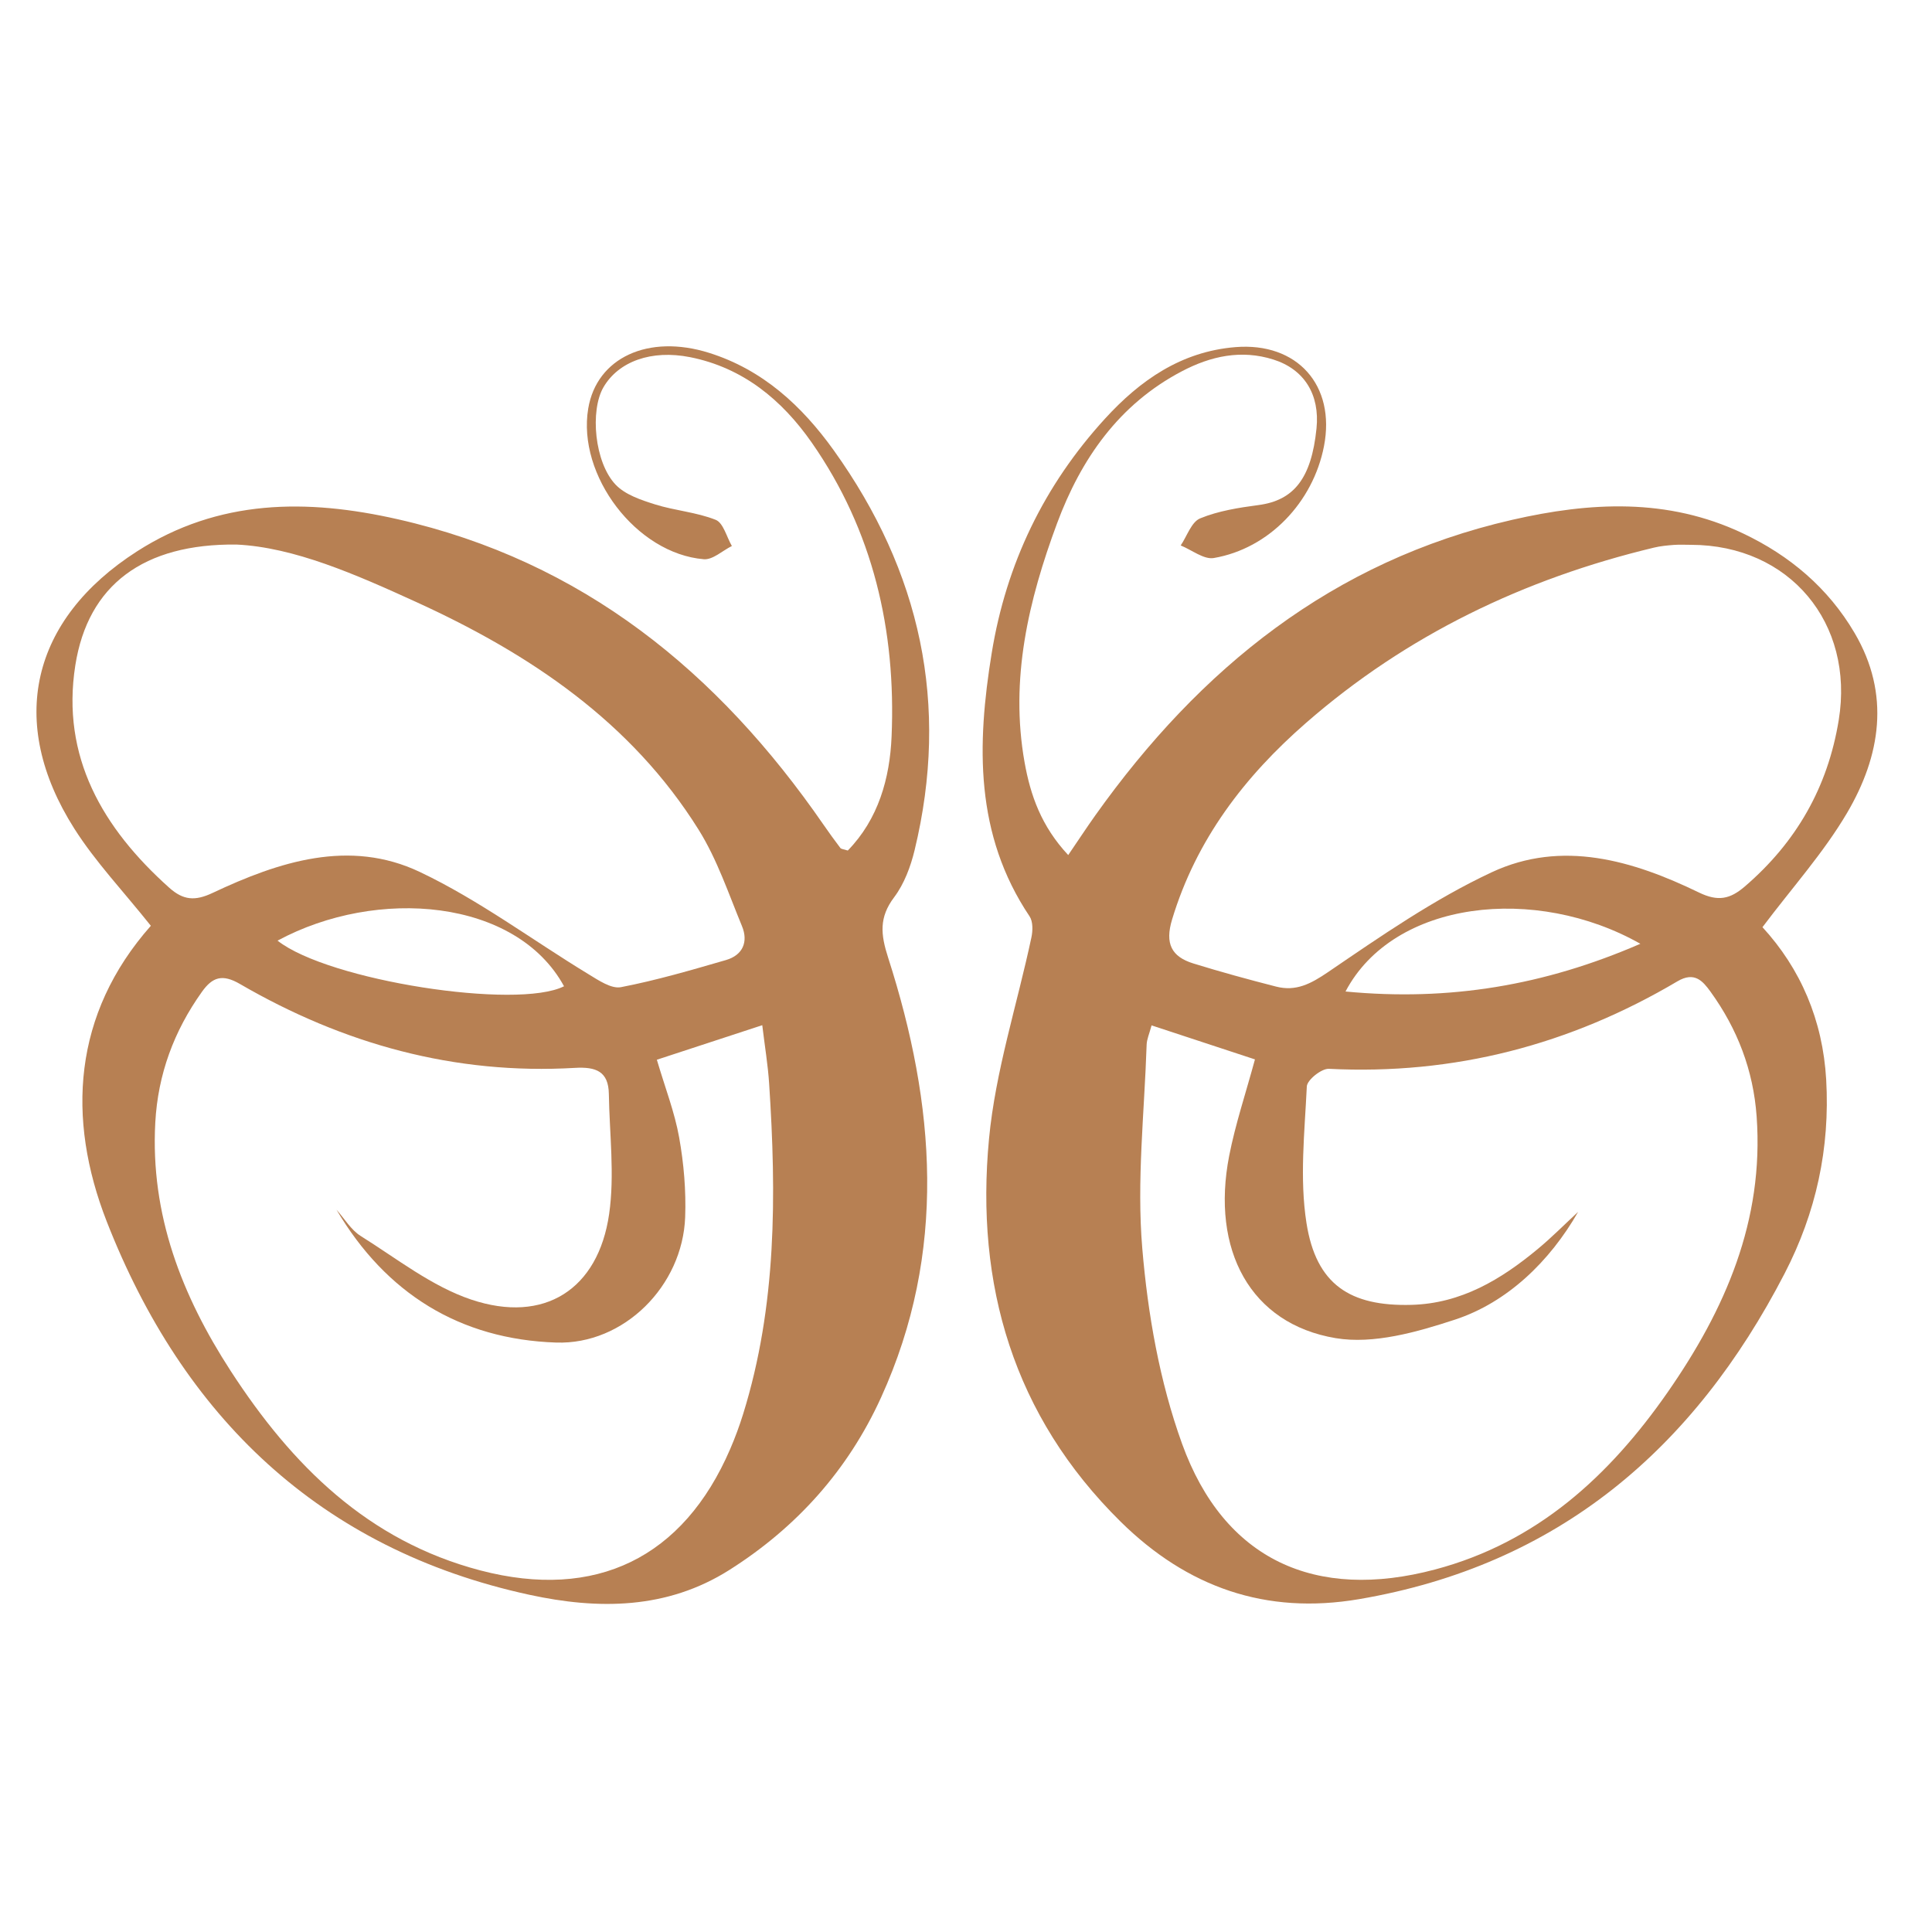
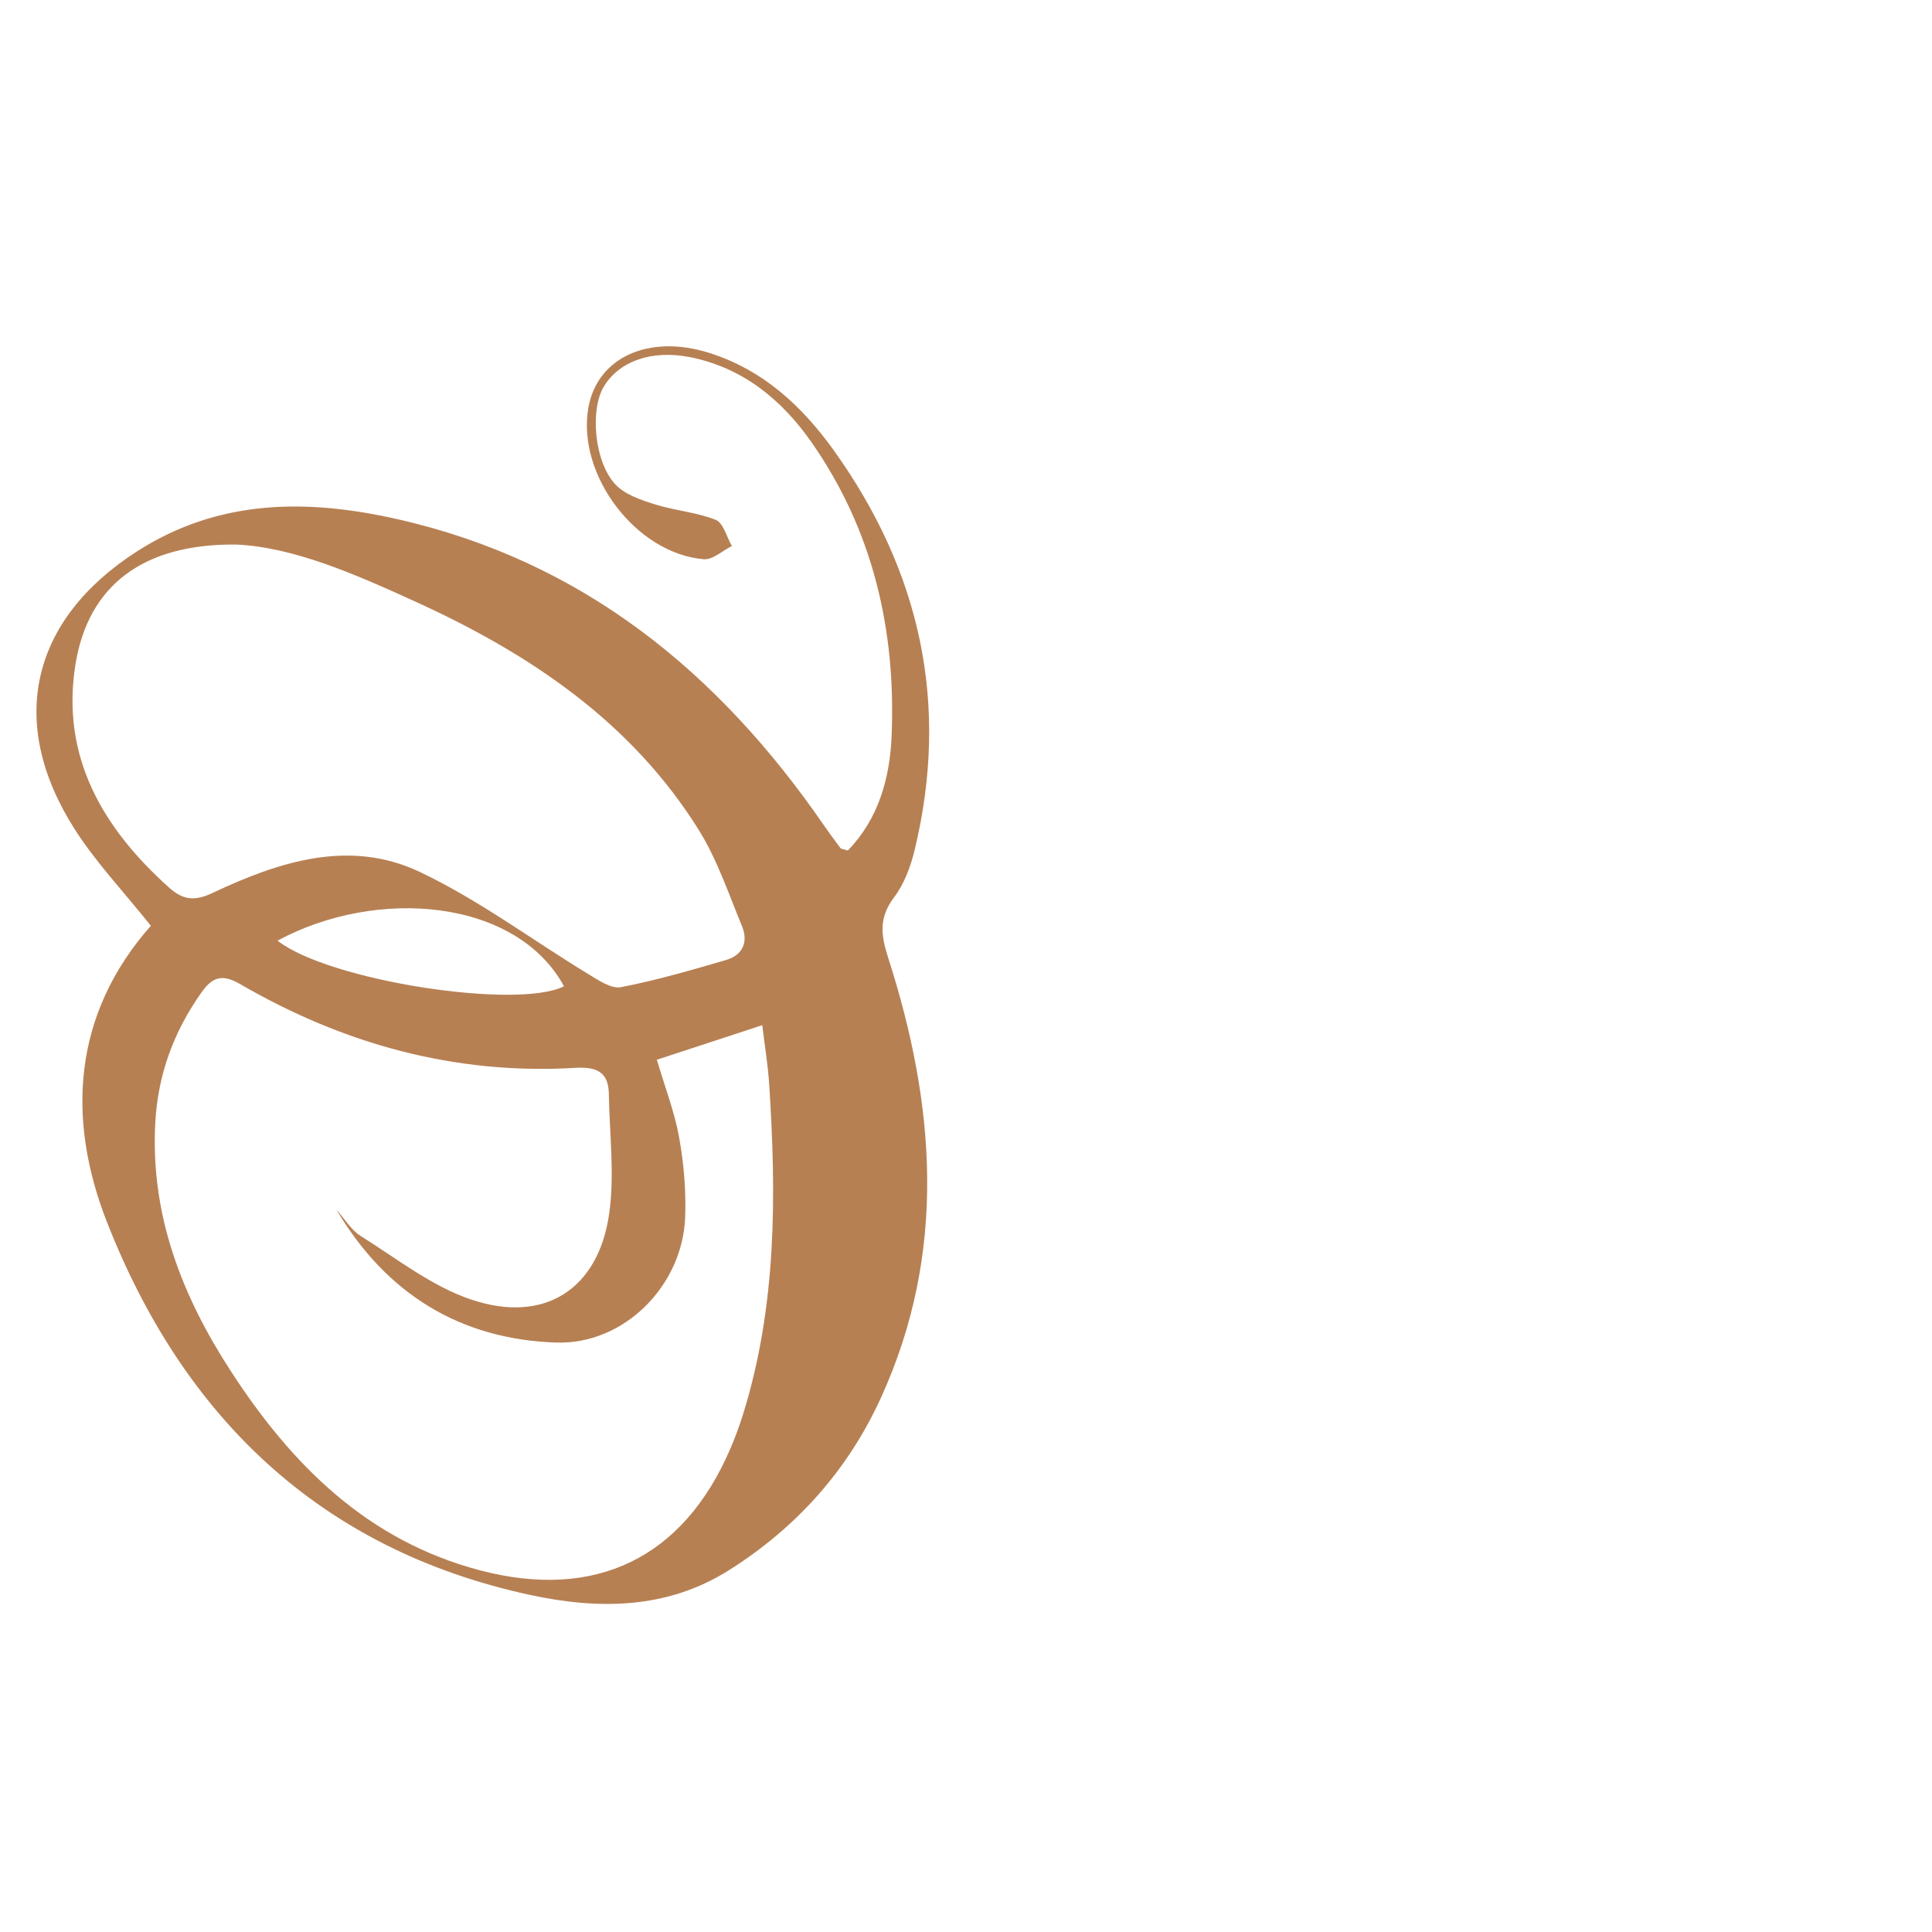
<svg xmlns="http://www.w3.org/2000/svg" width="64" height="64" viewBox="0 0 64 64" fill="none">
  <path d="M4.997 30.668C4.093 29.532 3.165 28.557 2.458 27.443C0.223 23.92 1.025 20.519 4.54 18.264C7.244 16.53 10.162 16.518 13.169 17.199C19.3 18.587 23.787 22.26 27.281 27.321C27.461 27.581 27.646 27.838 27.838 28.09C27.869 28.13 27.95 28.131 28.084 28.175C29.098 27.135 29.477 25.781 29.535 24.397C29.684 20.89 28.926 17.579 26.889 14.66C25.904 13.249 24.612 12.179 22.857 11.831C21.578 11.578 20.49 11.972 19.991 12.827C19.539 13.603 19.693 15.325 20.397 16.059C20.715 16.39 21.236 16.563 21.696 16.708C22.356 16.916 23.071 16.966 23.708 17.22C23.962 17.321 24.07 17.787 24.244 18.087C23.934 18.241 23.611 18.549 23.315 18.525C21.078 18.341 19.114 15.744 19.486 13.532C19.767 11.852 21.473 11.055 23.49 11.689C25.265 12.246 26.564 13.445 27.619 14.917C30.494 18.927 31.465 23.338 30.297 28.165C30.165 28.711 29.951 29.283 29.618 29.725C29.116 30.392 29.172 30.953 29.42 31.722C30.987 36.594 31.382 41.474 29.186 46.294C28.089 48.702 26.389 50.596 24.163 52.006C22.094 53.317 19.819 53.325 17.535 52.829C10.577 51.318 6.054 46.907 3.535 40.462C2.202 37.053 2.412 33.591 4.997 30.668L4.997 30.668ZM11.147 40.074C11.412 40.369 11.627 40.742 11.949 40.944C13.146 41.693 14.302 42.611 15.612 43.051C18.03 43.862 19.82 42.714 20.179 40.212C20.365 38.915 20.19 37.565 20.169 36.239C20.157 35.489 19.741 35.334 19.044 35.375C15.061 35.608 11.374 34.585 7.949 32.596C7.363 32.255 7.036 32.368 6.688 32.857C5.762 34.155 5.231 35.589 5.144 37.187C4.978 40.236 6.021 42.917 7.645 45.419C9.669 48.537 12.182 51.047 15.92 52.024C19.731 53.019 22.635 51.611 24.19 47.998C24.353 47.62 24.496 47.232 24.618 46.839C25.731 43.258 25.72 39.587 25.479 35.9C25.439 35.282 25.336 34.669 25.251 33.961C24.003 34.37 22.885 34.736 21.759 35.105C22.034 36.038 22.348 36.841 22.497 37.675C22.652 38.541 22.729 39.439 22.697 40.317C22.614 42.596 20.667 44.55 18.421 44.474C15.233 44.367 12.785 42.848 11.147 40.074L11.147 40.074ZM7.835 18.039C4.759 18.005 2.915 19.372 2.495 22.039C2.019 25.07 3.402 27.435 5.605 29.406C6.07 29.822 6.458 29.855 7.041 29.58C9.239 28.543 11.577 27.779 13.906 28.884C15.866 29.814 17.635 31.142 19.5 32.275C19.83 32.475 20.251 32.763 20.57 32.701C21.744 32.475 22.898 32.136 24.048 31.803C24.605 31.642 24.795 31.201 24.579 30.679C24.133 29.6 23.756 28.467 23.143 27.486C20.908 23.909 17.552 21.661 13.8 19.948C11.782 19.026 9.742 18.129 7.835 18.039H7.835ZM9.194 31.16C10.88 32.488 17.136 33.456 18.684 32.671C17.101 29.772 12.497 29.377 9.194 31.16Z" fill="#B78053" />
-   <path d="M35.386 28.325C35.731 27.819 36.001 27.407 36.287 27.005C39.75 22.14 44.145 18.582 50.089 17.221C52.672 16.63 55.236 16.486 57.725 17.663C59.29 18.403 60.56 19.477 61.436 20.969C62.629 22.996 62.298 25.04 61.184 26.933C60.406 28.253 59.36 29.415 58.384 30.714C59.644 32.085 60.382 33.791 60.495 35.766C60.624 38.036 60.162 40.168 59.116 42.189C56.11 48 51.615 51.85 45.021 52.974C41.93 53.501 39.325 52.579 37.121 50.406C33.567 46.9 32.303 42.552 32.763 37.72C32.976 35.474 33.695 33.276 34.167 31.052C34.214 30.83 34.221 30.526 34.106 30.355C32.288 27.646 32.358 24.666 32.851 21.637C33.331 18.681 34.586 16.076 36.608 13.866C37.767 12.598 39.13 11.645 40.924 11.499C42.971 11.332 44.252 12.762 43.858 14.784C43.496 16.64 42.038 18.171 40.21 18.485C39.878 18.542 39.48 18.217 39.112 18.069C39.322 17.759 39.467 17.291 39.756 17.172C40.359 16.924 41.033 16.818 41.688 16.731C42.865 16.576 43.443 15.844 43.611 14.192C43.725 13.072 43.208 12.234 42.182 11.91C41.115 11.573 40.105 11.797 39.149 12.3C37.066 13.393 35.81 15.202 35.017 17.335C34.071 19.882 33.45 22.499 33.94 25.25C34.135 26.345 34.495 27.372 35.386 28.325H35.386ZM38.147 33.967C38.072 34.25 37.99 34.426 37.984 34.604C37.91 36.853 37.651 39.119 37.839 41.347C38.022 43.533 38.414 45.77 39.157 47.825C40.548 51.673 43.574 53.047 47.544 51.99C50.917 51.093 53.307 48.9 55.243 46.12C57.152 43.377 58.438 40.433 58.191 36.986C58.081 35.452 57.554 34.084 56.663 32.851C56.404 32.493 56.129 32.175 55.566 32.508C52.008 34.613 48.169 35.615 44.02 35.406C43.775 35.394 43.3 35.775 43.29 35.99C43.218 37.499 43.047 39.042 43.279 40.516C43.598 42.547 44.717 43.282 46.761 43.225C48.403 43.18 49.724 42.385 50.94 41.375C51.406 40.989 51.833 40.556 52.278 40.144C51.338 41.788 49.928 43.146 48.199 43.714C46.938 44.128 45.502 44.537 44.247 44.328C41.421 43.856 40.108 41.408 40.719 38.283C40.925 37.234 41.268 36.213 41.572 35.094C40.465 34.73 39.365 34.368 38.147 33.967V33.967ZM56.018 18.048C55.828 18.048 55.637 18.037 55.447 18.051C55.226 18.068 55.002 18.089 54.788 18.141C50.492 19.172 46.605 21.032 43.265 23.946C41.226 25.724 39.625 27.813 38.826 30.462C38.586 31.257 38.805 31.691 39.531 31.916C40.437 32.196 41.353 32.447 42.272 32.682C42.927 32.85 43.418 32.594 43.992 32.203C45.742 31.011 47.507 29.787 49.415 28.895C51.742 27.808 54.088 28.502 56.281 29.566C56.915 29.873 57.312 29.784 57.798 29.367C59.503 27.902 60.546 26.083 60.91 23.857C61.437 20.639 59.279 18.053 56.018 18.048ZM44.572 32.845C48.009 33.173 51.16 32.645 54.339 31.264C50.874 29.302 46.168 29.815 44.572 32.845Z" fill="#B78053" />
</svg>